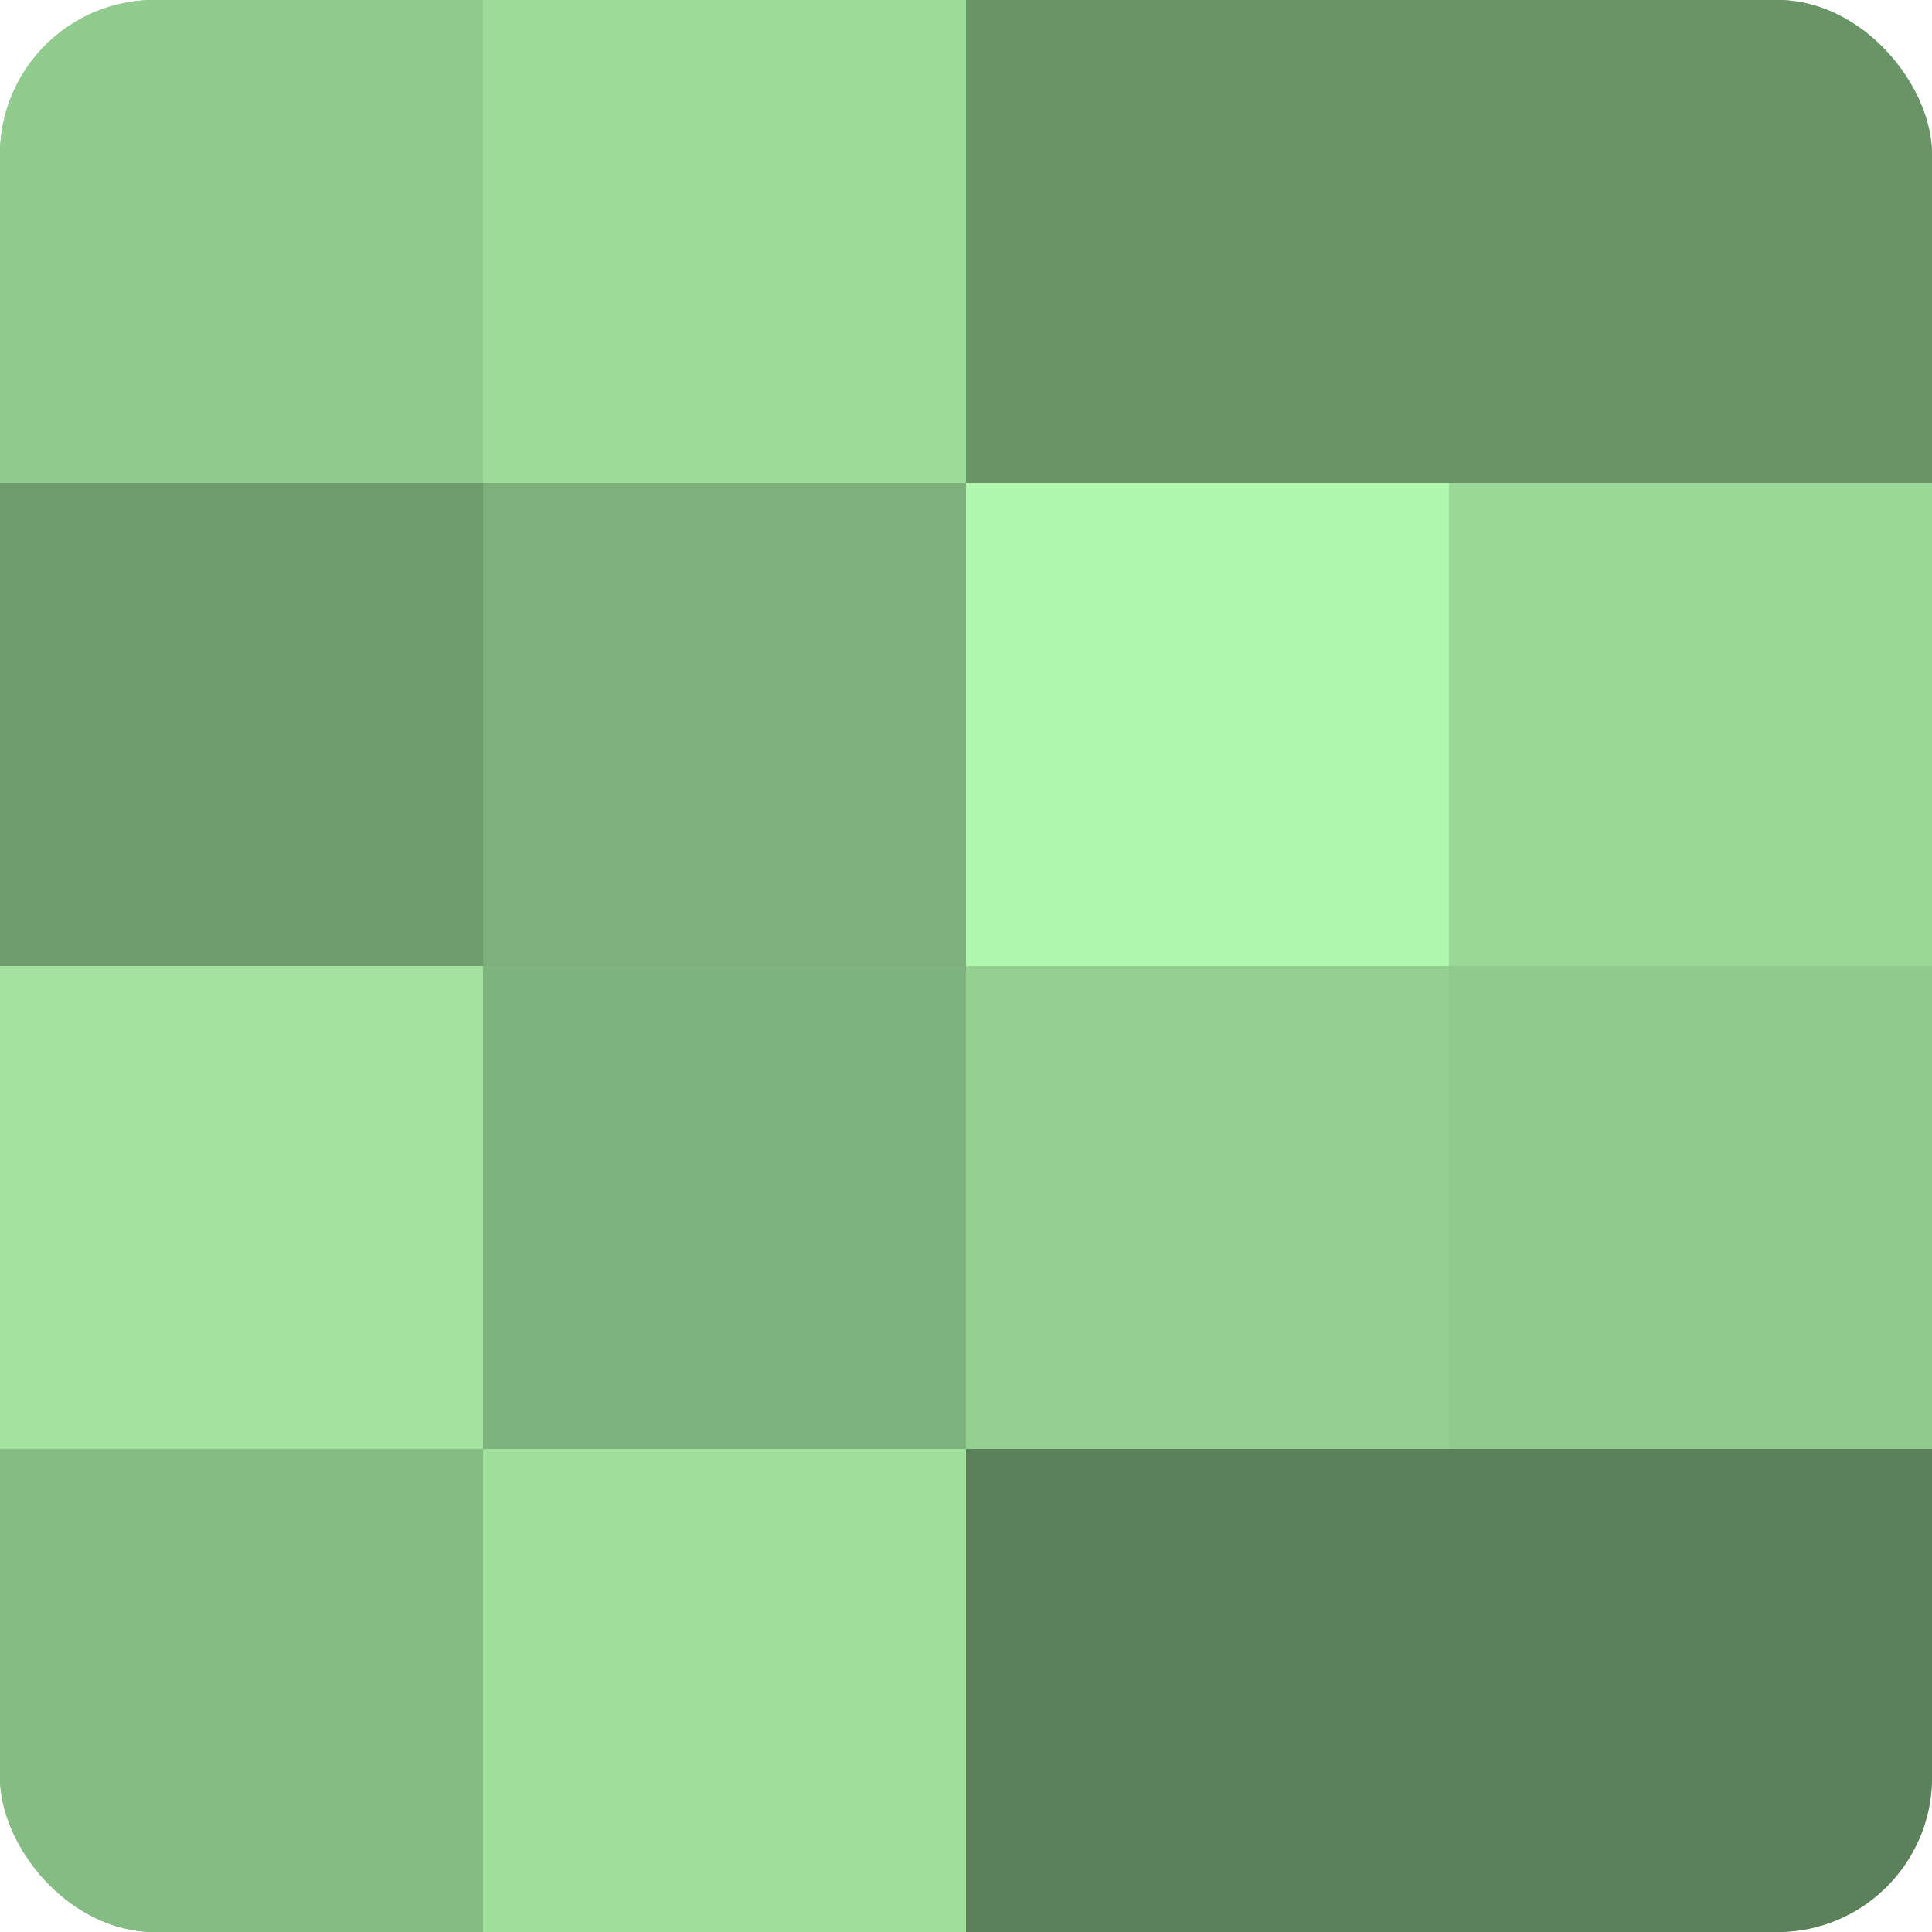
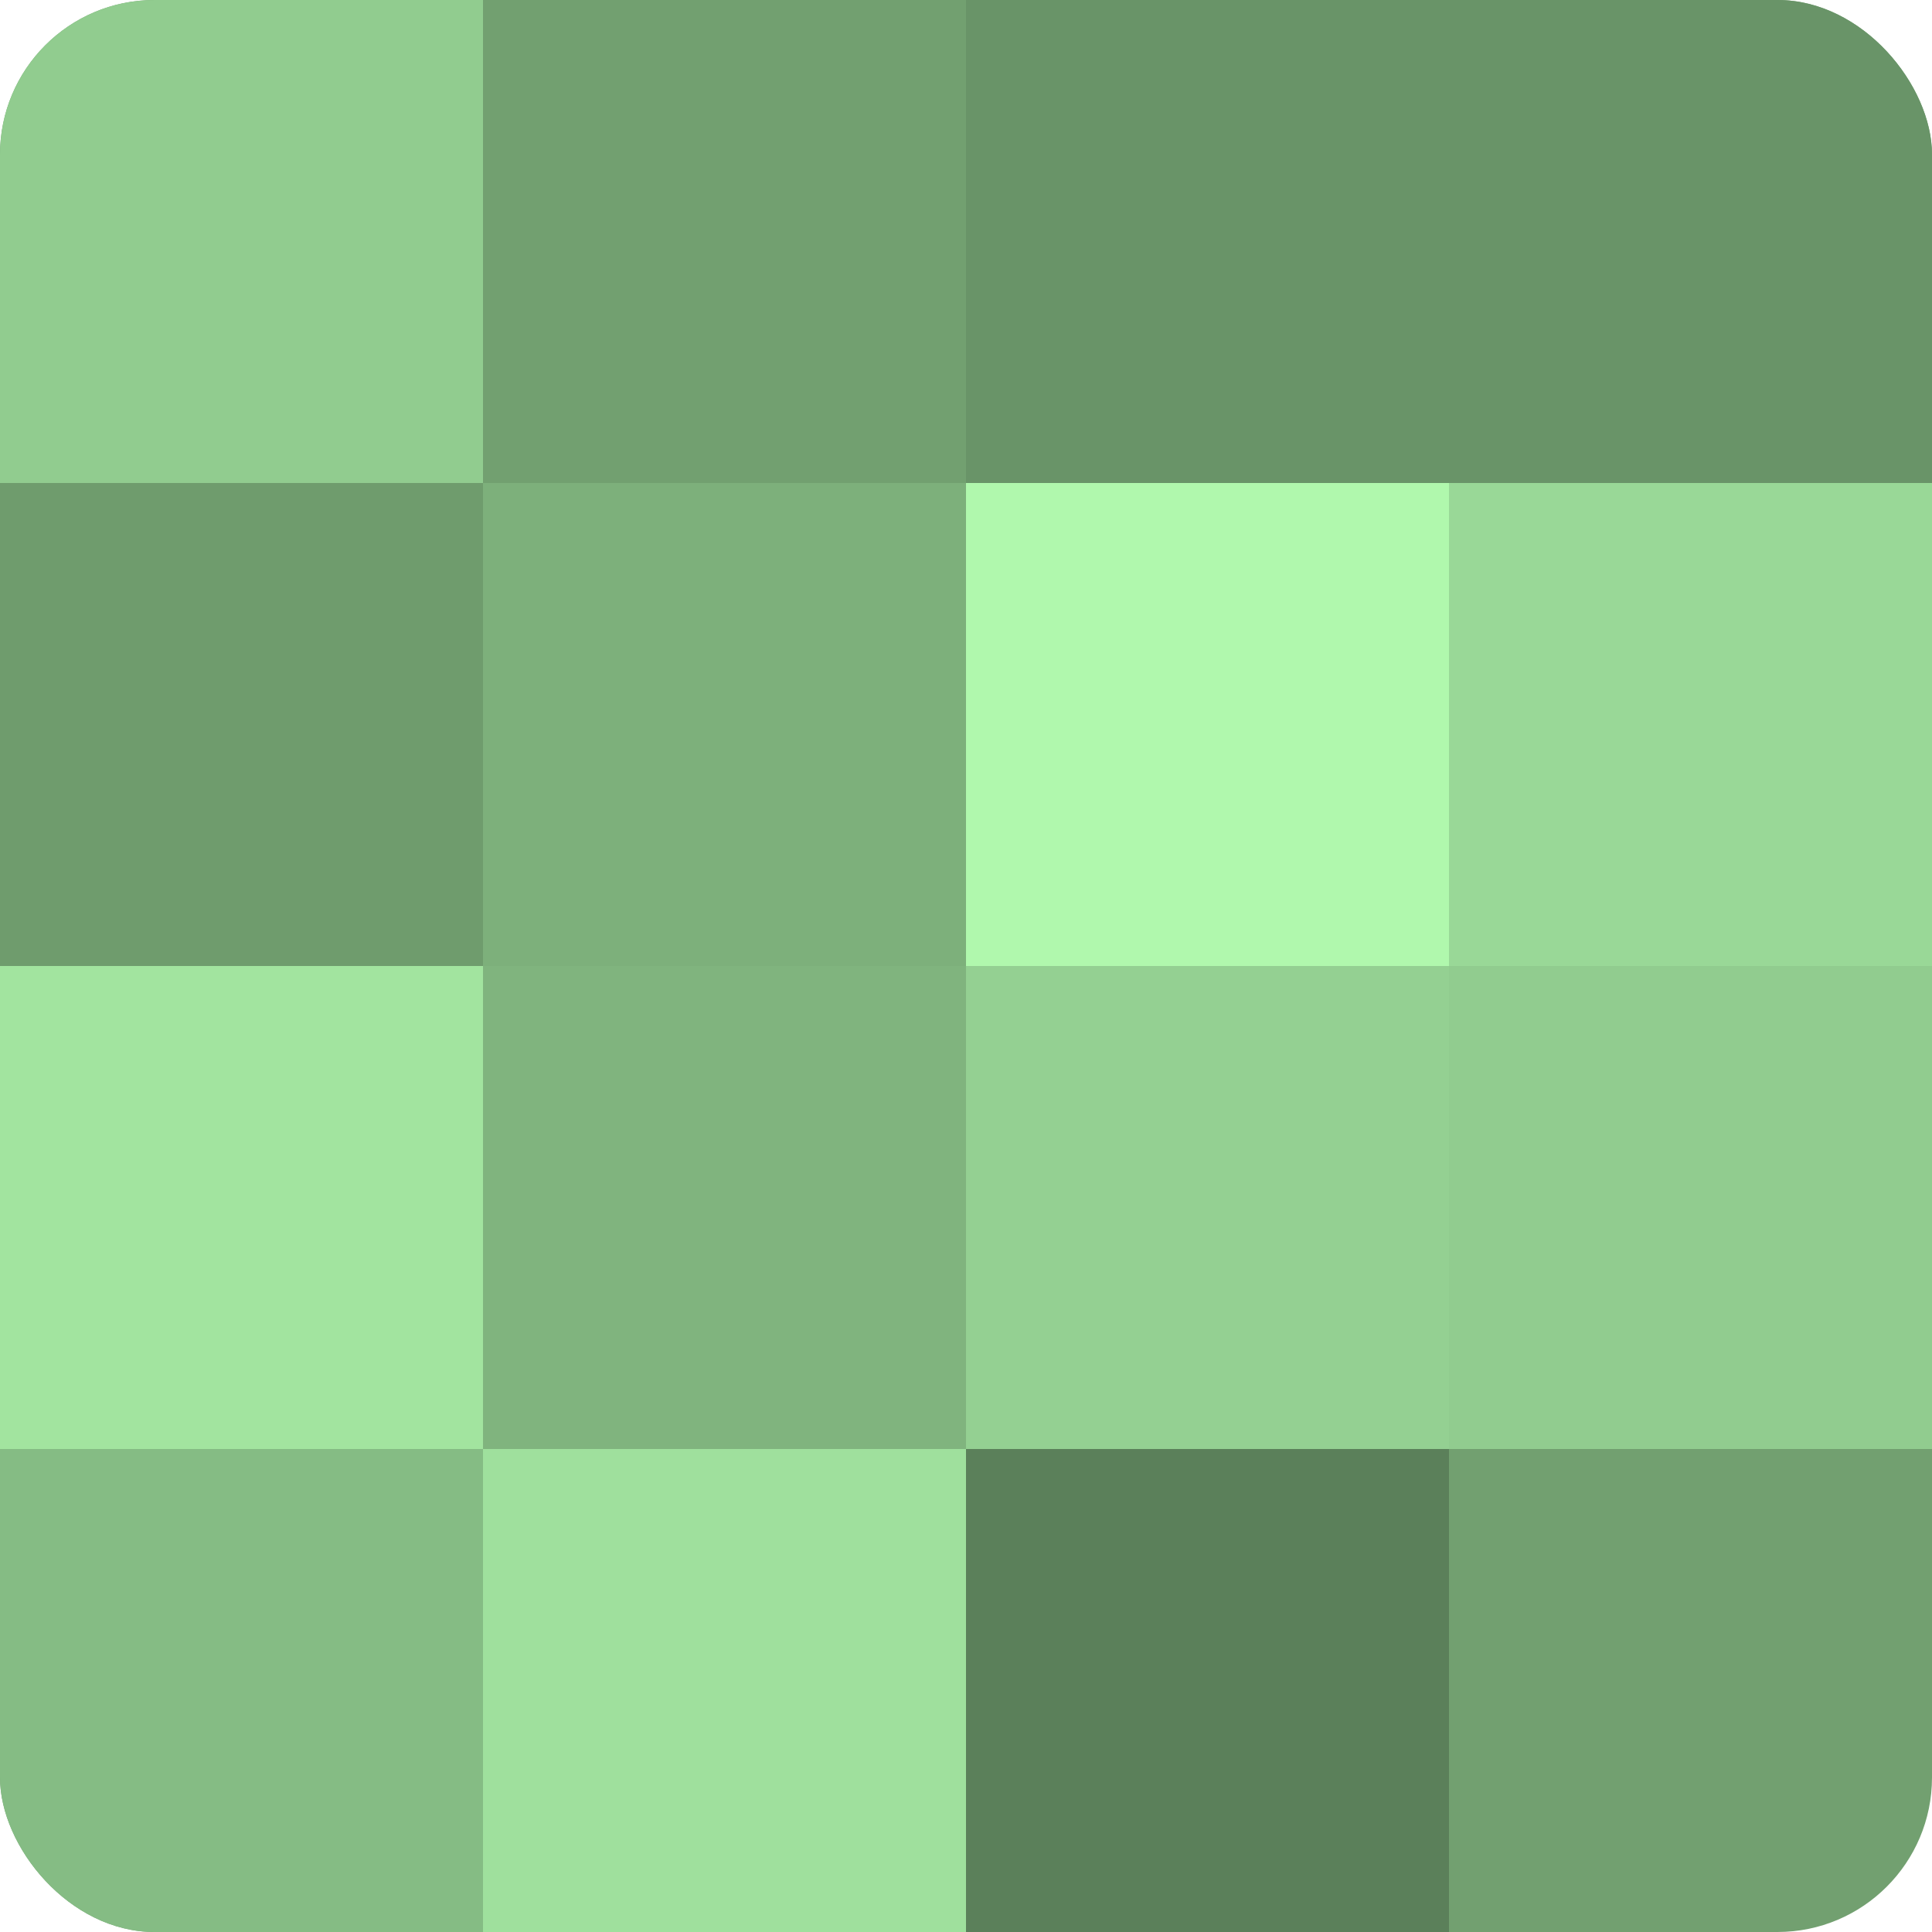
<svg xmlns="http://www.w3.org/2000/svg" width="80" height="80" viewBox="0 0 100 100" preserveAspectRatio="xMidYMid meet">
  <defs>
    <clipPath id="c" width="100" height="100">
      <rect width="100" height="100" rx="8" ry="8" />
    </clipPath>
  </defs>
  <g clip-path="url(#c)">
    <rect width="100" height="100" fill="#72a070" />
    <rect width="25" height="25" fill="#91cc8f" />
    <rect y="25" width="25" height="25" fill="#6f9c6d" />
    <rect y="50" width="25" height="25" fill="#a2e49f" />
    <rect y="75" width="25" height="25" fill="#85bc84" />
-     <rect x="25" width="25" height="25" fill="#9cdc9a" />
    <rect x="25" y="25" width="25" height="25" fill="#7db07b" />
    <rect x="25" y="50" width="25" height="25" fill="#80b47e" />
    <rect x="25" y="75" width="25" height="25" fill="#9fe09d" />
    <rect x="50" width="25" height="25" fill="#699468" />
    <rect x="50" y="25" width="25" height="25" fill="#b0f8ad" />
    <rect x="50" y="50" width="25" height="25" fill="#94d092" />
    <rect x="50" y="75" width="25" height="25" fill="#5b805a" />
    <rect x="75" width="25" height="25" fill="#699468" />
    <rect x="75" y="25" width="25" height="25" fill="#99d897" />
    <rect x="75" y="50" width="25" height="25" fill="#91cc8f" />
-     <rect x="75" y="75" width="25" height="25" fill="#5b805a" />
  </g>
</svg>